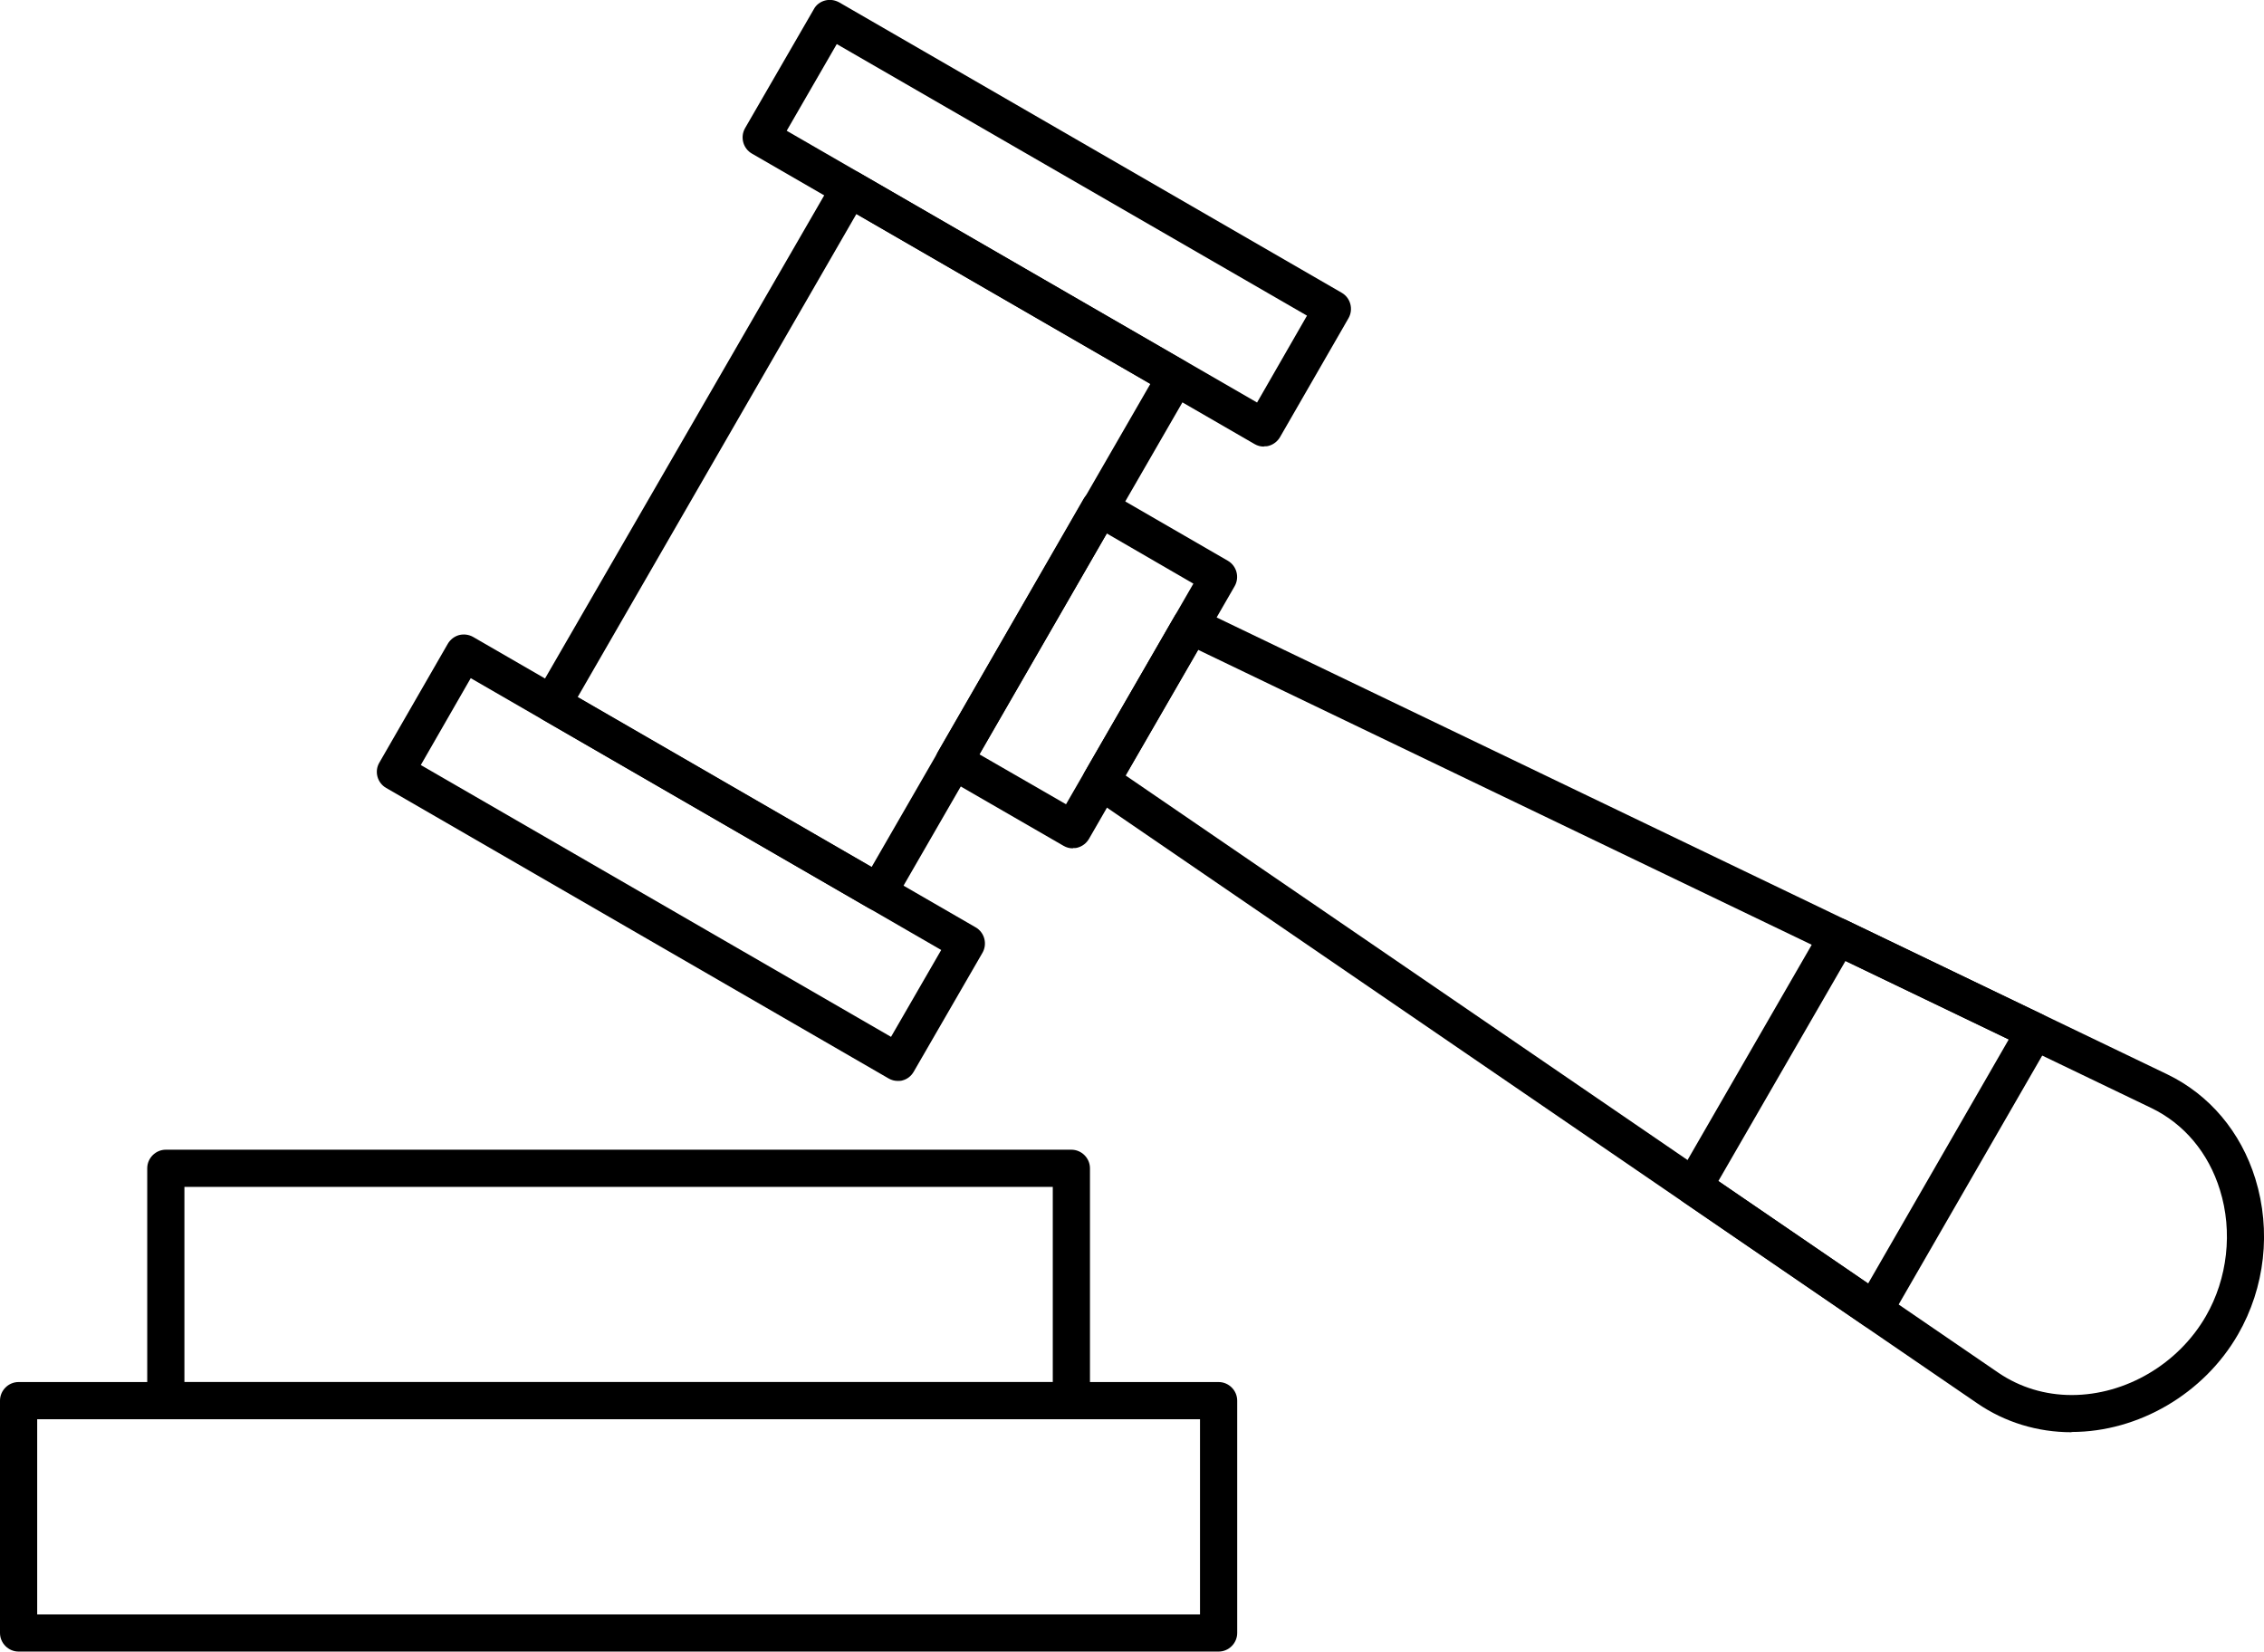
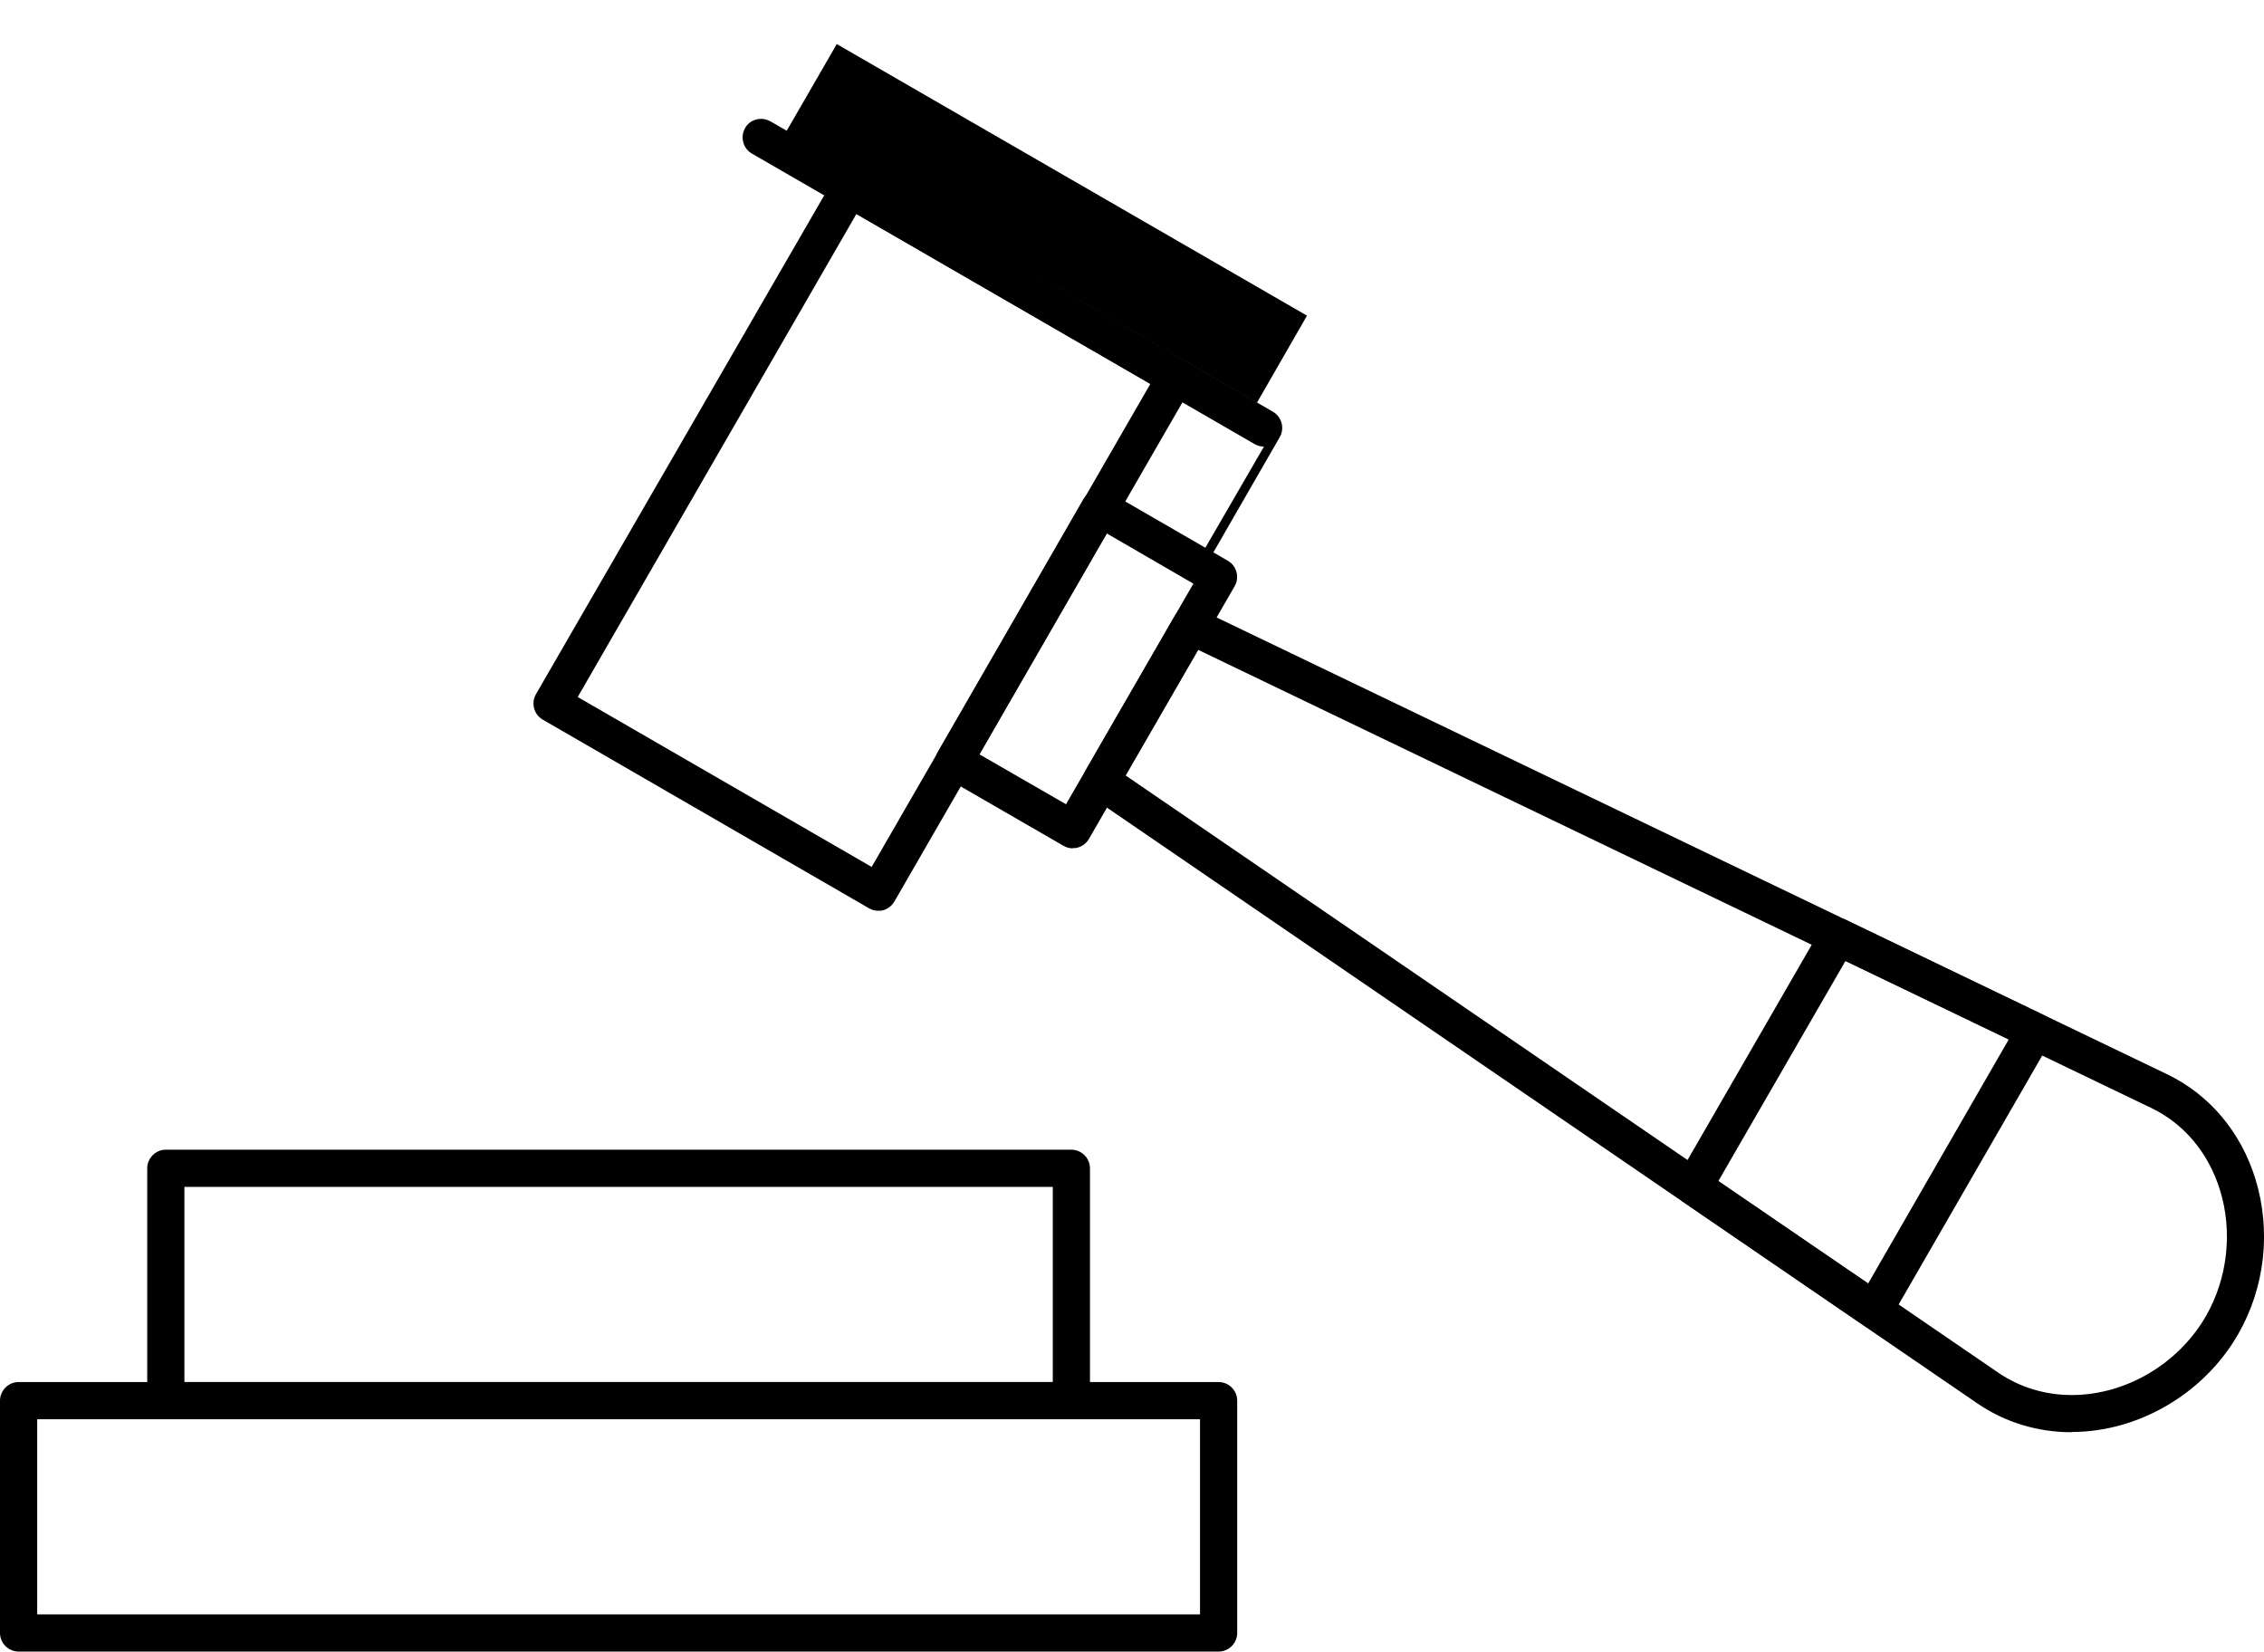
<svg xmlns="http://www.w3.org/2000/svg" id="_Слой_2" data-name="Слой 2" viewBox="0 0 88.88 64.83">
  <g id="_83" data-name="83">
    <g>
      <path d="M34.48,35.75c-.13,0-.25-.03-.37-.1l-12.8-7.4c-.35-.2-.47-.65-.27-1L32.72,7.04c.1-.17,.25-.29,.44-.34,.19-.05,.38-.02,.55,.07l12.8,7.4c.35,.2,.47,.65,.27,1l-11.67,20.22c-.1,.17-.26,.29-.44,.34-.06,.02-.13,.02-.19,.02Zm-11.8-8.39l11.54,6.67,10.94-18.96-11.54-6.67-10.94,18.96Z" />
-       <path d="M35.25,42.43c-.13,0-.25-.03-.37-.1L15.16,30.93c-.35-.2-.47-.65-.27-.99l2.69-4.67c.1-.17,.26-.29,.44-.34,.19-.05,.39-.02,.55,.07l19.73,11.4c.35,.2,.47,.65,.27,1l-2.7,4.67c-.1,.17-.25,.29-.44,.34-.06,.02-.13,.02-.19,.02Zm-18.73-12.4l18.46,10.67,1.97-3.41-18.47-10.67-1.96,3.41Z" />
-       <path d="M49.62,17.53c-.13,0-.25-.03-.37-.1L29.52,6.03c-.35-.2-.47-.65-.27-1L31.95,.36c.09-.17,.25-.29,.44-.34,.19-.05,.38-.02,.55,.07l19.73,11.4c.35,.2,.47,.65,.27,1l-2.69,4.67c-.1,.17-.26,.29-.44,.34-.06,.02-.13,.02-.19,.02ZM30.88,5.13l18.47,10.67,1.96-3.41L32.85,1.73l-1.97,3.41Z" />
+       <path d="M49.62,17.53c-.13,0-.25-.03-.37-.1L29.52,6.03c-.35-.2-.47-.65-.27-1c.09-.17,.25-.29,.44-.34,.19-.05,.38-.02,.55,.07l19.73,11.4c.35,.2,.47,.65,.27,1l-2.69,4.67c-.1,.17-.26,.29-.44,.34-.06,.02-.13,.02-.19,.02ZM30.88,5.13l18.47,10.67,1.96-3.41L32.85,1.73l-1.97,3.41Z" />
      <path d="M42.12,33.3c-.13,0-.25-.03-.37-.1l-4.66-2.69c-.35-.2-.47-.65-.27-1l5.72-9.93c.1-.17,.26-.29,.44-.34,.19-.05,.39-.02,.55,.07l4.67,2.7c.35,.2,.47,.65,.27,1l-5.72,9.92c-.1,.17-.26,.29-.44,.34-.06,.02-.12,.02-.19,.02Zm-3.67-3.69l3.4,1.96,5-8.66-3.4-1.97-4.99,8.66Z" />
      <path d="M81.32,56.22h0c-1.33,0-2.61-.39-3.69-1.13L42.81,31.26c-.31-.21-.41-.64-.22-.97l3.52-6.1c.19-.33,.6-.46,.95-.29l38.02,18.27c1.66,.8,2.89,2.26,3.46,4.1,.63,2.04,.38,4.27-.68,6.11-1.34,2.33-3.91,3.83-6.53,3.83ZM44.19,30.44l34.27,23.45c.84,.57,1.83,.87,2.87,.87,2.12,0,4.19-1.22,5.27-3.1,.85-1.47,1.06-3.32,.55-4.95-.45-1.46-1.41-2.6-2.7-3.22L47.04,25.51l-2.85,4.93Z" />
      <path d="M73.58,52.16c-.15,0-.29-.04-.41-.13l-7.09-4.85c-.31-.22-.41-.64-.22-.97l5.66-9.81c.19-.33,.6-.46,.95-.29l7.73,3.72c.18,.09,.32,.25,.38,.44,.06,.19,.04,.4-.07,.58l-6.31,10.94c-.1,.18-.27,.3-.47,.35-.05,.01-.11,.02-.16,.02Zm-6.12-5.8l5.88,4.02,5.52-9.58-6.41-3.08-4.99,8.64Z" />
      <path d="M42.06,55.71H6.51c-.4,0-.73-.33-.73-.73v-9.12c0-.4,.33-.73,.73-.73H42.06c.4,0,.73,.33,.73,.73v9.12c0,.4-.33,.73-.73,.73Zm-34.83-1.46H41.33v-7.66H7.24v7.66Z" />
      <path d="M47.84,64.83H.73c-.4,0-.73-.33-.73-.73v-9.12c0-.4,.33-.73,.73-.73H47.84c.4,0,.73,.33,.73,.73v9.12c0,.4-.33,.73-.73,.73ZM1.46,63.37H47.11v-7.66H1.46v7.66Z" />
    </g>
  </g>
</svg>